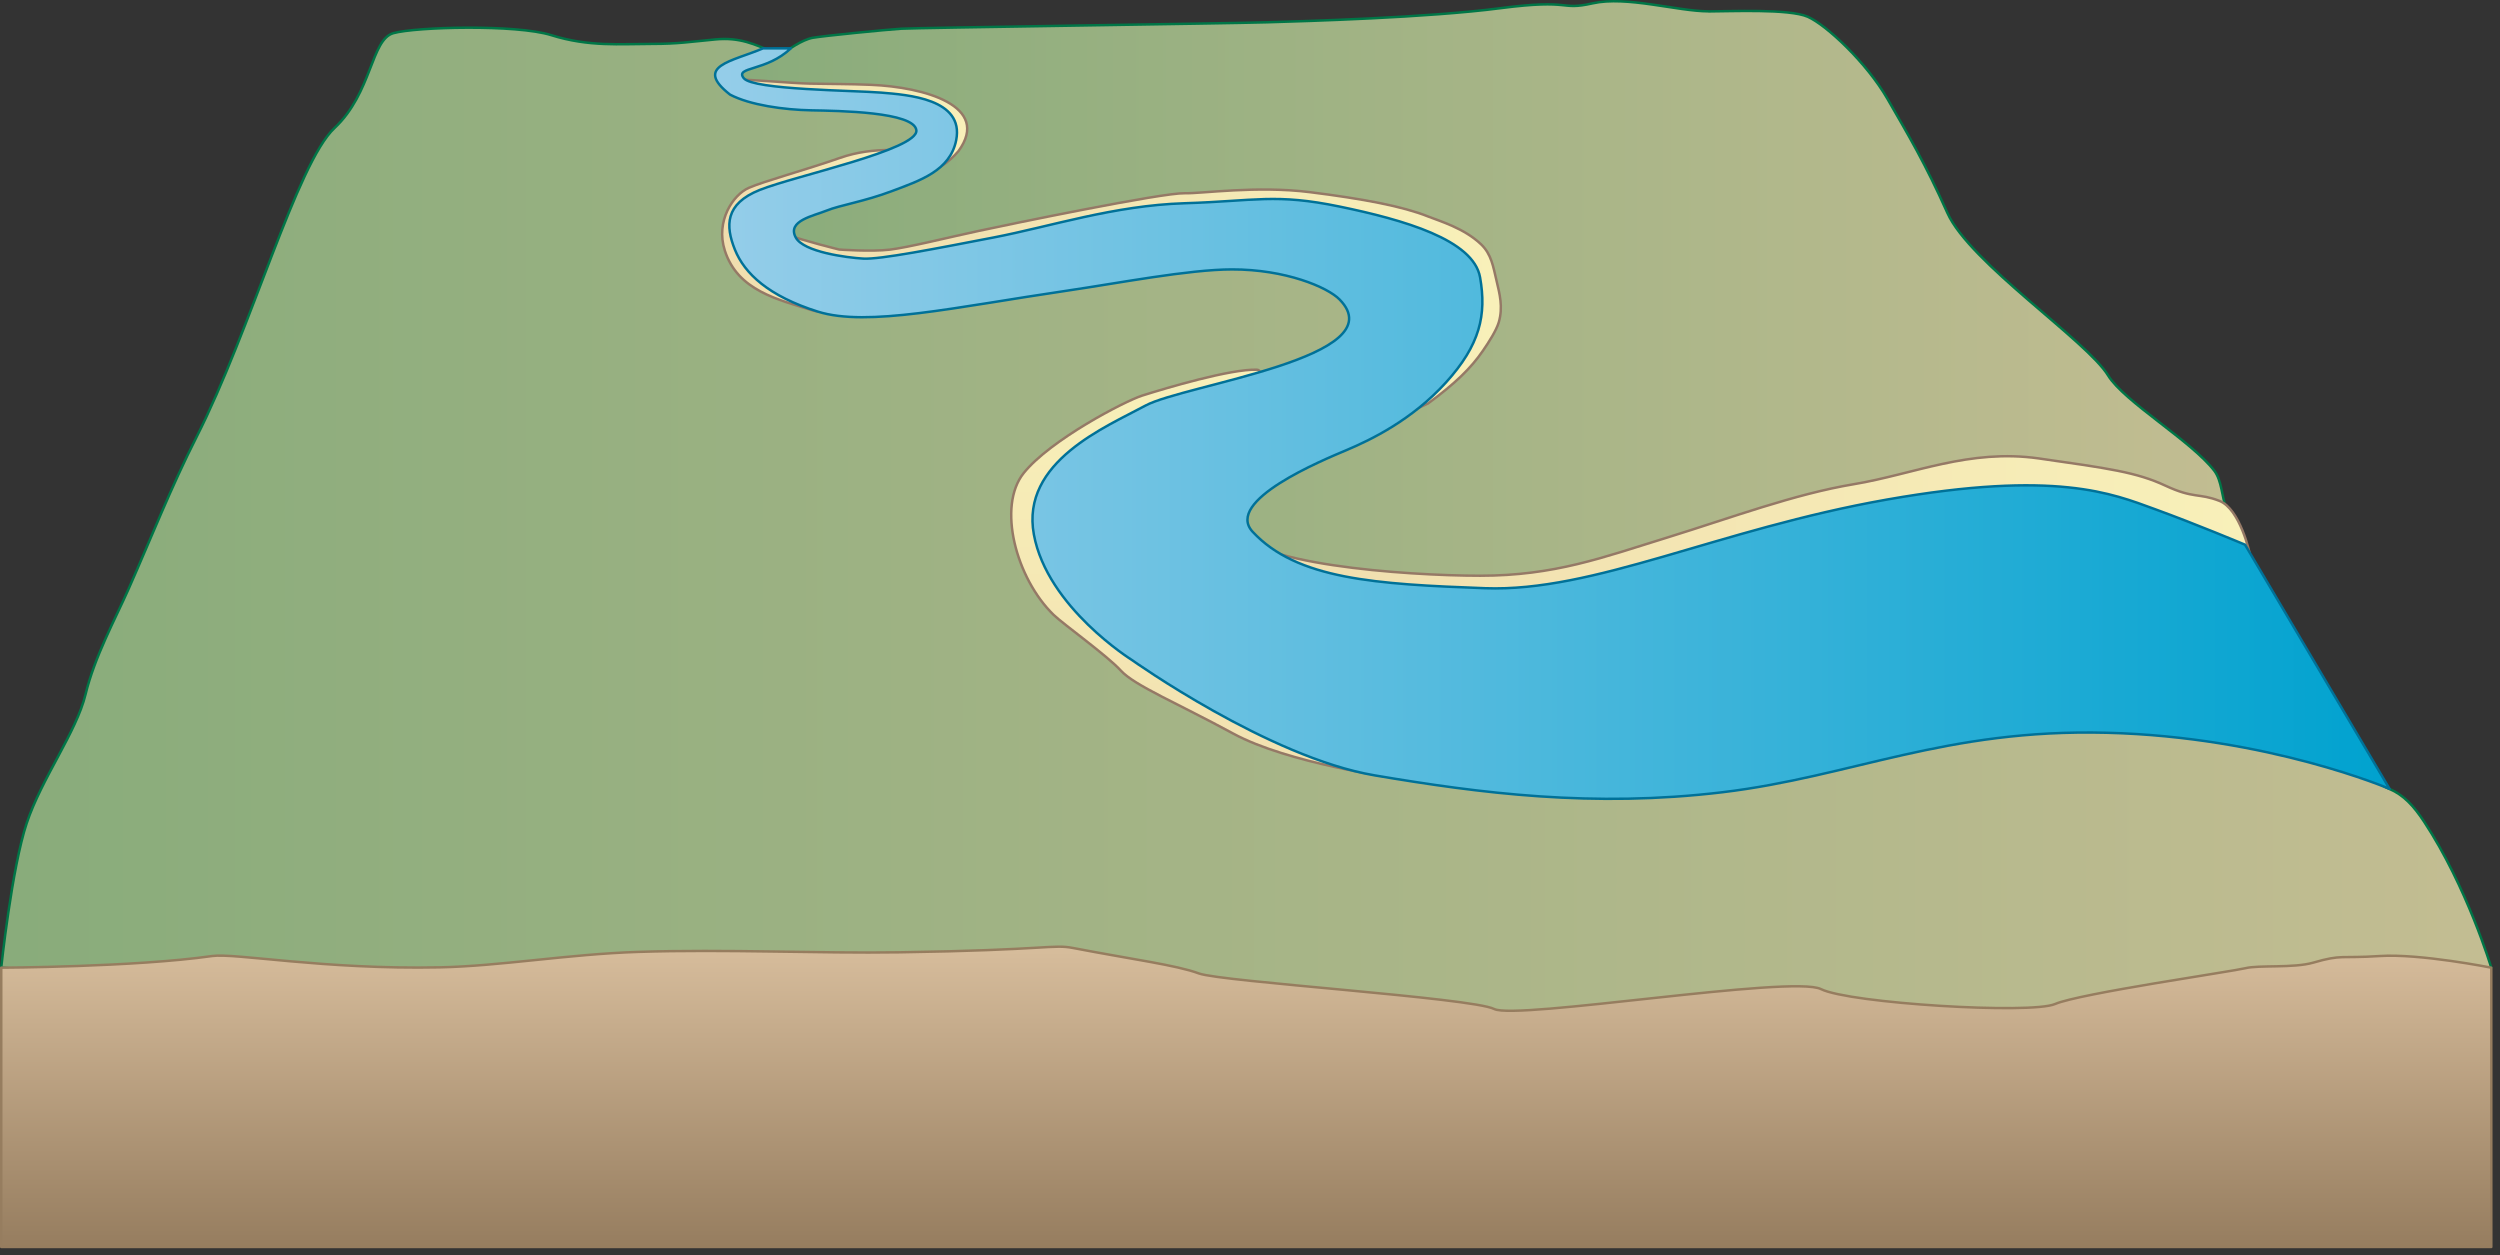
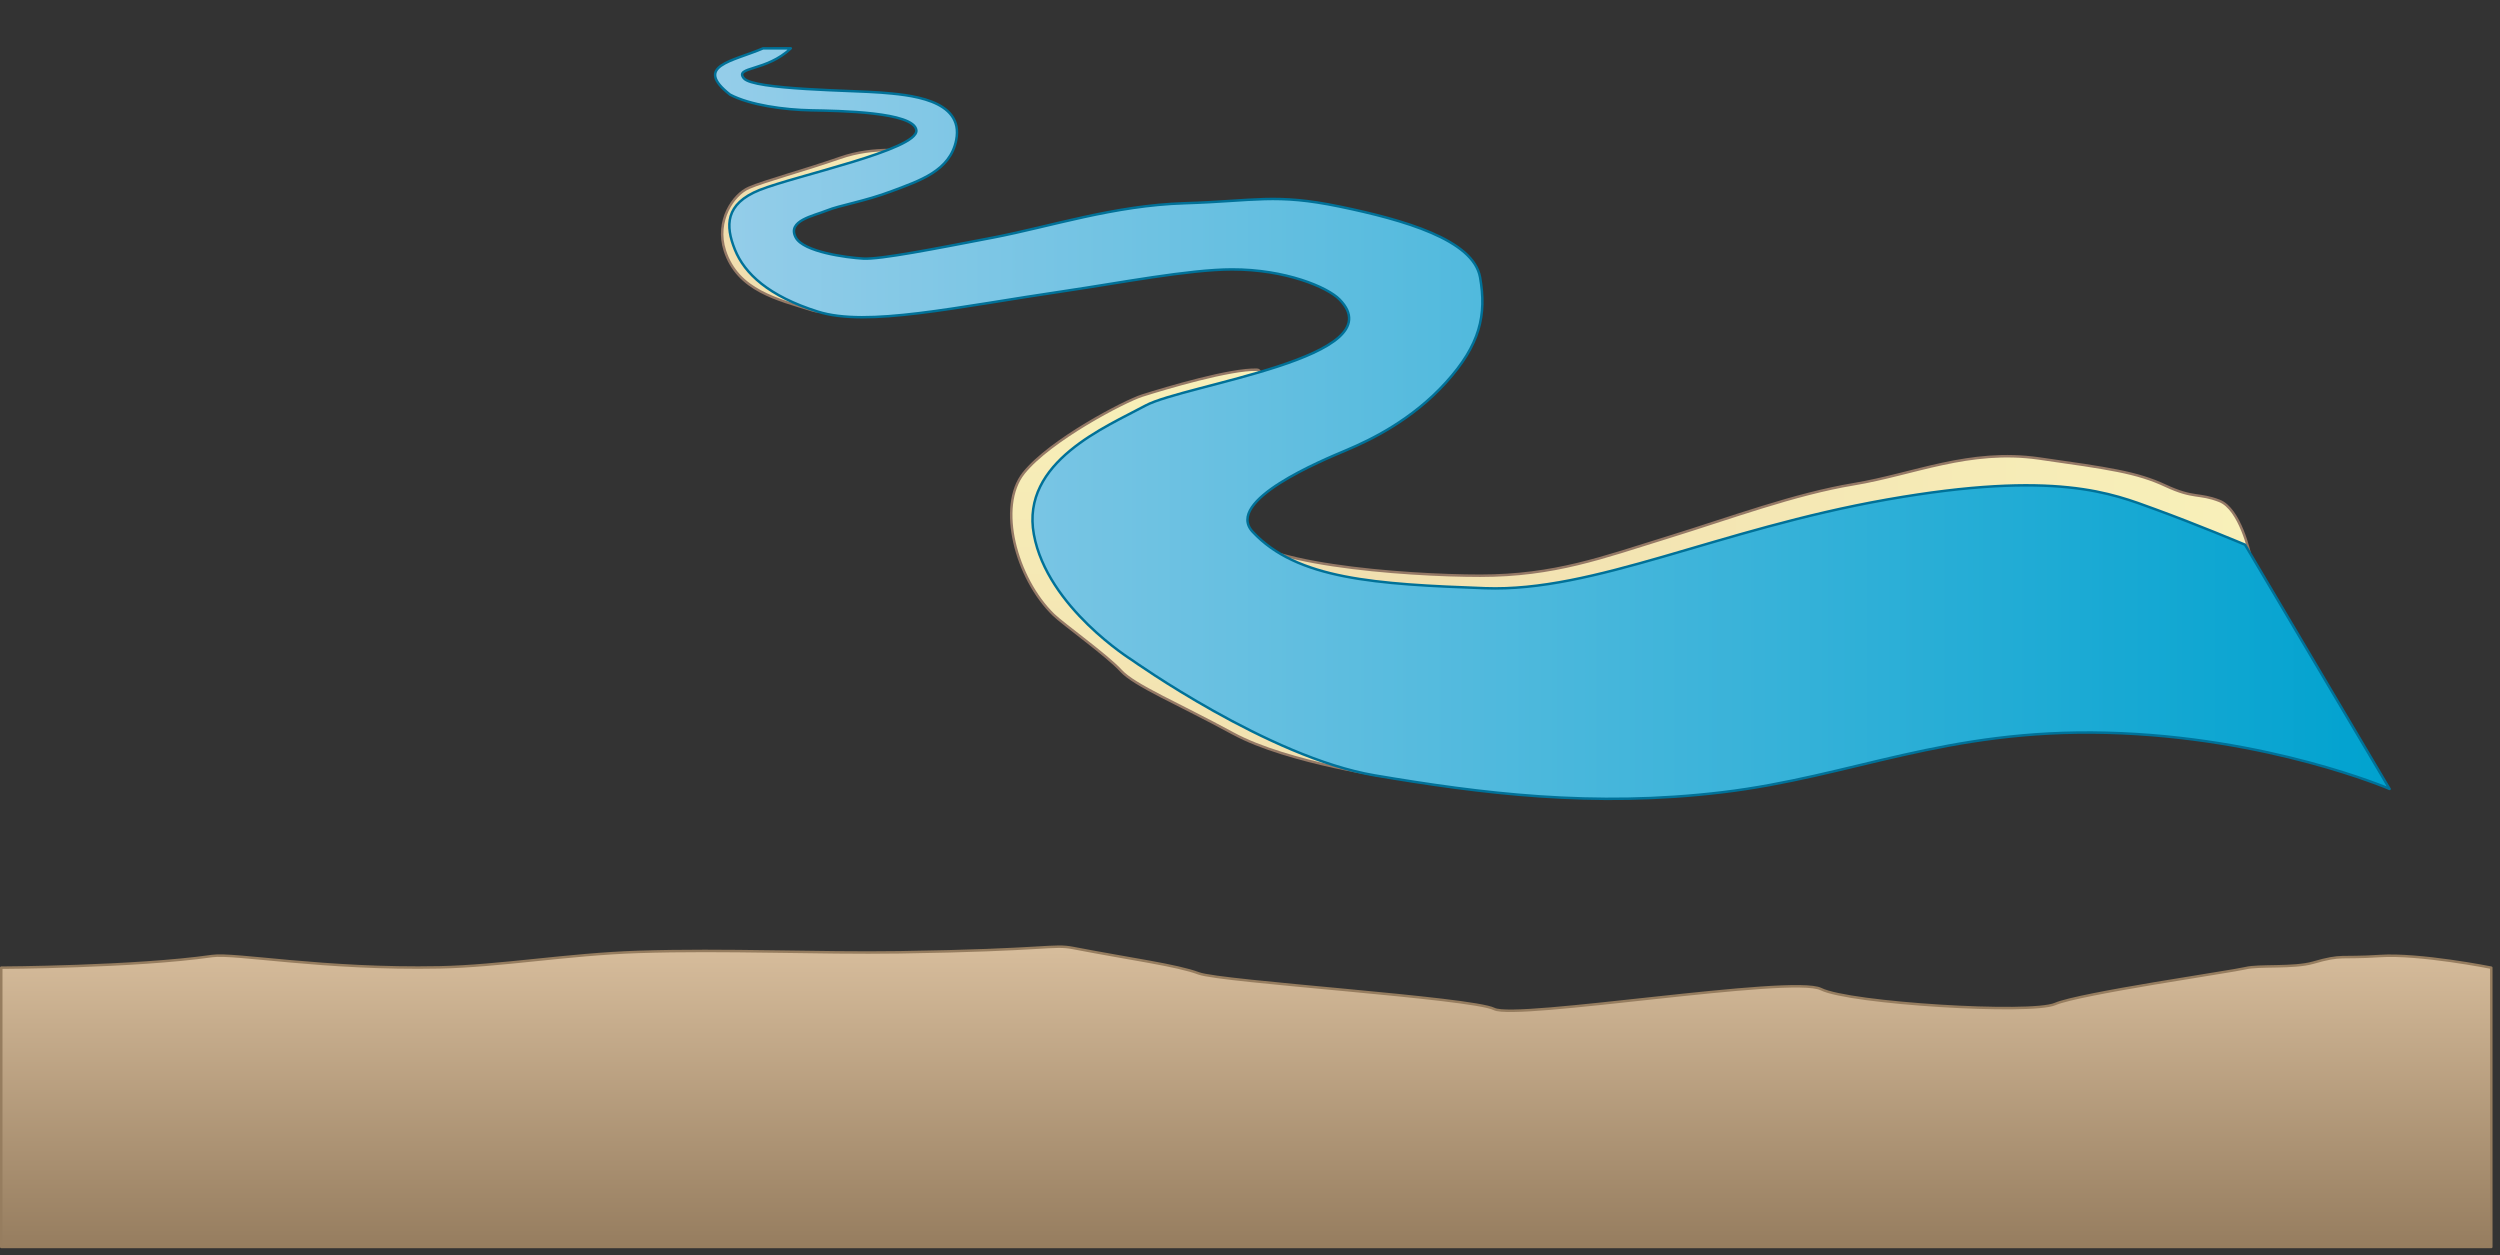
<svg xmlns="http://www.w3.org/2000/svg" xmlns:ns1="https://ian.umces.edu/media-library/" x="0px" y="0px" width="502" height="252" viewBox="0 0 502 252" xml:space="preserve">
  <rect x="0" y="0" width="502" height="252" fill="#333333" stroke="none" />
  <title>River 3D: meandering with sandy banks</title>
  <desc>
    <ns1:title>River 3D: meandering with sandy banks</ns1:title>
    <ns1:descr>Illustration of base with meandering river with sandy banks</ns1:descr>
    <ns1:scene>
      <ns1:contains>diagram, template, base, ecosystem, aquatic, freshwater, river, stream, tributary, sandy, bottom, banks, sediment, deposition, floodplain, meandering, channel, sinuousity</ns1:contains>
      <ns1:when>2005-07-28</ns1:when>
    </ns1:scene>
  </desc>
  <defs />
  <linearGradient id="ian_symbols_db4590b64b072134210a5a3ec895741d" y2="111.41" gradientUnits="userSpaceOnUse" x2="500.25" y1="111.41" x1=".251">
    <stop stop-color="#89AC7B" offset=".006" />
    <stop stop-color="#C3BD92" offset="1" />
  </linearGradient>
-   <path stroke-linejoin="round" d="m155.57 10.592c-4.173-1.751-7.022-3.131-11.901-2.676-5.2.489-7.429.901-12.782.901-6.341 0-12.611.62-20.183-1.753-7.048-2.208-27.212-1.667-31.713-.401-4.503 1.266-4.26 11.954-11.822 19.049-7.563 7.096-16.754 40.486-27.709 62.053-5.075 9.987-9.106 20.267-13.642 30.508-2.632 5.94-6.831 13.637-8.641 21.161s-8.813 16.86-11.809 25.85c-3 8.998-5.123 29.026-5.123 29.026l313.39 22.954 186.61-22.954s-4.875-16.262-13.495-29.324c-2.096-3.175-4.085-5.334-6.934-6.563-7.498-3.232-11.617-11.281-18.655-13.407-31.045-9.371-83.202-3.774-125.62-10.22-22.413-3.403-43.097 5.14-60.098.186-30.092-8.778-48.644-31.434-44.793-34.643 13.328-11.106 48.551-26.877 46.331-41.537-2.224-14.664-88.094 5.105-115.64-6.888-27.545-11.997 26.213-17.771 24.881-25.325s-37.318-6.665-40.874-10.218c-3.57-3.566 10.2-5.79 10.2-5.79z" stroke="#007647" stroke-linecap="round" stroke-width=".5" fill="url(#ian_symbols_db4590b64b072134210a5a3ec895741d)" />
  <linearGradient id="ian_symbols_5d04751825878de4d9cc89d90be00a09" y2="64.817" gradientUnits="userSpaceOnUse" x2="452.09" y1="64.817" x1="145.5">
    <stop stop-color="#89AC7B" offset=".006" />
    <stop stop-color="#C3BD92" offset="1" />
  </linearGradient>
-   <path stroke-linejoin="round" d="m343.09 2.278c-6.245 0-16.466-3.137-23.279-1.608-6.814 1.528-3.8-.936-18.517.974-14.716 1.912-38.851 2.592-46.847 2.832-7.998.239-70.391 1.101-73.467 1.289-3.075.192-15.511 1.434-17.736 1.815-2.225.382-5.254 2.623-5.254 2.623l-6.414 2.17s-7.646 1.556-5.775 4.665c1.869 3.108 50.203-.221 40.43 12.661-5.776 5.332-44.428 11.996-29.768 21.326 14.662 9.329 159.62-13.549 113.73 22.658-12.339 9.739-33.765 18.662-29.32 35.542 4.441 16.883 53.377 20.074 53.377 20.074s40.764.193 43.981 0c3.219-.19 15.017-2.998 18.992-2.998s33.928-10.994 39.984-10.994c4.719 0 47.047.857 54.885 1.113 0 0-.969-4.859-5.09-14.506-.869-2.036-.84-5.389-2.37-7.384-4.592-5.983-18.125-13.898-21.33-19.141-4.271-6.985-27.816-22.662-32.263-32.622-4.445-9.958-7.884-15.708-12.05-22.94-4.168-7.233-12.243-14.795-15.981-16.456-3.73-1.65-15.74-1.079-19.91-1.079z" stroke="#007647" stroke-linecap="round" stroke-width=".5" fill="url(#ian_symbols_5d04751825878de4d9cc89d90be00a09)" />
  <linearGradient id="ian_symbols_654c324297d32854a524f0eb368a2834" y2="112.34" gradientUnits="userSpaceOnUse" x2="451.75" y1="112.34" x1="245.31">
    <stop stop-color="#F0DDAE" offset="0" />
    <stop stop-color="#F8F0B9" offset="1" />
  </linearGradient>
  <path stroke-linejoin="round" d="m451.75 111.16s-1.92-8.953-6.084-10.582c-4.164-1.624-5.106-.378-10.853-3.057-5.745-2.683-11.382-3.463-25.378-5.461-13.992-2-25.156 3.164-37.15 5.161-11.994 1.999-24.601 6.726-37.532 10.726-12.934 3.997-22.598 7.659-37.535 7.659-14.938 0-47.496-2.324-49.023-9.959l-2.883 3.124 39.097 24.311 106.8-19.774 60.53-2.15z" stroke="#957966" stroke-linecap="round" stroke-width=".5" fill="url(#ian_symbols_654c324297d32854a524f0eb368a2834)" />
  <linearGradient id="ian_symbols_f3e1923f84313b7451c8c24514b3c7f4" y2="63.072" gradientUnits="userSpaceOnUse" x2="301.37" y1="63.072" x1="153.79">
    <stop stop-color="#F0DDAE" offset="0" />
    <stop stop-color="#F8F0B9" offset="1" />
  </linearGradient>
-   <path stroke="#957966" stroke-width=".5" d="m157.79 47.022c3.556 1.334 10.742 3.09 10.742 3.09s6.467.459 10.143.019c3.678-.44 11.674-2.439 17.896-3.772 6.221-1.334 36.818-7.676 41.317-7.554 3.361.093 14.439-1.555 25.102-.221 10.662 1.333 18.678 2.85 23.77 4.888 2.286.913 7.23 2.34 10.641 5.591 2.077 1.985 2.434 4.47 3.126 7.404.577 2.453 1.333 5.223.417 8.278-.485 1.614-1.992 3.978-3.216 5.748-2.377 3.451-5.532 6.522-10.968 10.52-7.108 3.553-22.109 7.07-22.109 7.07l17.021-22.112-5.133-15.169-83.973 5.727-38.771-4.175 3.99-5.332z" fill="url(#ian_symbols_f3e1923f84313b7451c8c24514b3c7f4)" />
  <linearGradient id="ian_symbols_00c618c88080d3b455d4bd3812683ee6" y2="74.234" gradientUnits="userSpaceOnUse" x2="241.52" y1="156.2" x1="241.52">
    <stop stop-color="#F2E1B0" offset="0" />
    <stop stop-color="#F8F0B9" offset="1" />
  </linearGradient>
  <path stroke="#957966" stroke-width=".5" d="m247.6 147.29c-10.994-5.997-19.787-9.617-22.526-12.625-2.741-3.006-11.644-9.391-13.51-11.203-7.571-7.356-11.349-21.793-6.016-28.458 5.332-6.664 20.316-14.455 23.794-15.563 4.861-1.541 17.821-5.388 23.063-5.202 5.246.188-19.09 49.196-19.09 49.196l46.666 32.765c.01 0-21.37-2.91-32.37-8.91z" fill="url(#ian_symbols_00c618c88080d3b455d4bd3812683ee6)" />
  <linearGradient id="ian_symbols_b2e4e0a9bfc540645583f5633b839e01" y2="46.313" gradientUnits="userSpaceOnUse" x2="187.56" y1="46.313" x1="145.01">
    <stop stop-color="#F0DDAE" offset="0" />
    <stop stop-color="#F8F0B9" offset="1" />
  </linearGradient>
  <path stroke="#957966" stroke-width=".5" d="m163.25 62.352c-7.108-2.22-15.105-3.999-17.697-12.009-1.938-5.986 1.695-11.269 4.81-12.625 3.113-1.356 11.329-3.575 18.329-6.019 6.998-2.445 13.207-1.337 18.867-1.337l-38.205 12.884c-.01 0 21 21.329 13.89 19.106z" fill="url(#ian_symbols_b2e4e0a9bfc540645583f5633b839e01)" />
  <linearGradient id="ian_symbols_caee887c19116aa445263e1c531594c2" y2="25.839" gradientUnits="userSpaceOnUse" x2="194.21" y1="25.839" x1="146.69">
    <stop stop-color="#F0DDAE" offset="0" />
    <stop stop-color="#F8F0B9" offset="1" />
  </linearGradient>
-   <path stroke="#957966" stroke-width=".5" d="m180.91 35.736c2.446.177 7.538-.708 11.537-5.374 6.664-9.107-6.885-12.885-17.55-13.329-4.672-.193-7.65-.146-12.243-.243-4.138-.086-11.83-.868-15.966-.868 0 0 6.894 2.815 13.794 4.098 4.993.928 13.016.271 17.471 1.055 4.454.788 8.006 3.02 9.388 4.398 4.66 4.671-16.22 9.555-6.43 10.263z" fill="url(#ian_symbols_caee887c19116aa445263e1c531594c2)" />
+   <path stroke="#957966" stroke-width=".5" d="m180.91 35.736z" fill="url(#ian_symbols_caee887c19116aa445263e1c531594c2)" />
  <linearGradient id="ian_symbols_9300b64a18c71be4a11ac541c707e855" y2="85.054" gradientUnits="userSpaceOnUse" x2="479.83" y1="85.054" x1="143.59">
    <stop stop-color="#94CDE9" offset=".006" />
    <stop stop-color="#00A2CF" offset="1" />
  </linearGradient>
  <path stroke-linejoin="round" d="m450.82 109.38s-9.776-4.113-18.202-7.176c-8.428-3.063-19.752-7.887-53.738-1.89-33.985 6-58.769 18.606-80.694 17.8-21.926-.806-37.767-1.777-46.651-11.33-5.774-6.218 14.017-14.364 18.872-16.413 4.853-2.051 13.095-6.02 19.942-13.574 6.851-7.554 8.184-13.551 6.851-21.104-1.335-7.553-15.328-11.551-28.214-14.216-12.882-2.667-16.881-1.11-31.098-.667s-26.879 4.664-38.429 6.886c-11.553 2.223-22.732 4.435-26.134 4.231-3.354-.2-11.958-1.329-13.534-4.231-1.831-3.377 3.618-4.351 6.224-5.42 2.606-1.068 7.53-1.805 13.102-3.91 5.574-2.105 11.661-4.051 12.886-10.219 1.654-8.332-9.773-9.108-15.095-9.551-5.319-.446-25.671-.533-27.555-2.888-1.887-2.358 4.56-1.333 9.446-6.002l-5.577.003c-6.223 2.666-14.002 3.5-6.632 9.287 3.999 2.106 10.84 3.055 16.314 3.159 5.472.104 20.649.294 21.101 3.992.475 3.9-24.296 9.133-31.456 11.995-6.993 2.799-6.901 7.21-4.977 11.996 1.928 4.787 6.764 9.33 16.66 12.44 9.9 3.111 27.451-.889 50.11-4.222 10.133-1.489 24.378-4.246 33.036-4.257 10.697-.017 19.173 3.55 21.606 6.036 11.379 11.613-31.175 17.08-38.976 21.311-7.796 4.234-25.095 11.238-22.407 25.882 2.686 14.644 19.719 25.223 19.719 25.223s27.476 19.546 48.702 23.143 43.842 6.516 69.849 3.389c26.013-3.125 44.71-12.766 77.177-11.943 32.466.819 56.785 11.275 56.785 11.275l-29.02-49.02z" stroke="#007198" stroke-linecap="round" stroke-width=".5" fill="url(#ian_symbols_9300b64a18c71be4a11ac541c707e855)" />
  <linearGradient id="ian_symbols_344f3502b9132e443119d9f7203aeda6" y2="190.09" gradientUnits="userSpaceOnUse" x2="250.25" y1="250.39" x1="250.25">
    <stop stop-color="#967D5F" offset="0" />
    <stop stop-color="#D7BD9C" offset="1" />
  </linearGradient>
  <path stroke-linejoin="round" d="m500.25 250.39h-500v-56.08s26.783-.118 42.338-2.338c4.577-.652 22.45 2.743 45.69 2.272 12.178-.243 25.834-2.643 39.822-3.099 17.749-.581 36.035.331 52.528.08 29.997-.455 30.736-1.662 34.872-.863 11.628 2.245 20.783 3.439 25.229 5.103 4.447 1.667 54.858 4.892 59.3 7.141 4.444 2.25 59.849-6.865 65.615-3.997s42.205 5.091 47.023 2.995c4.817-2.093 35.726-6.556 38.212-7.188 2.63-.671 9.706.02 13.608-1.112 5.889-1.706 5.36-.806 13.368-1.332s22.394 2.338 22.394 2.338v56.08z" stroke="#967D5F" stroke-linecap="round" stroke-width=".5" fill="url(#ian_symbols_344f3502b9132e443119d9f7203aeda6)" />
</svg>